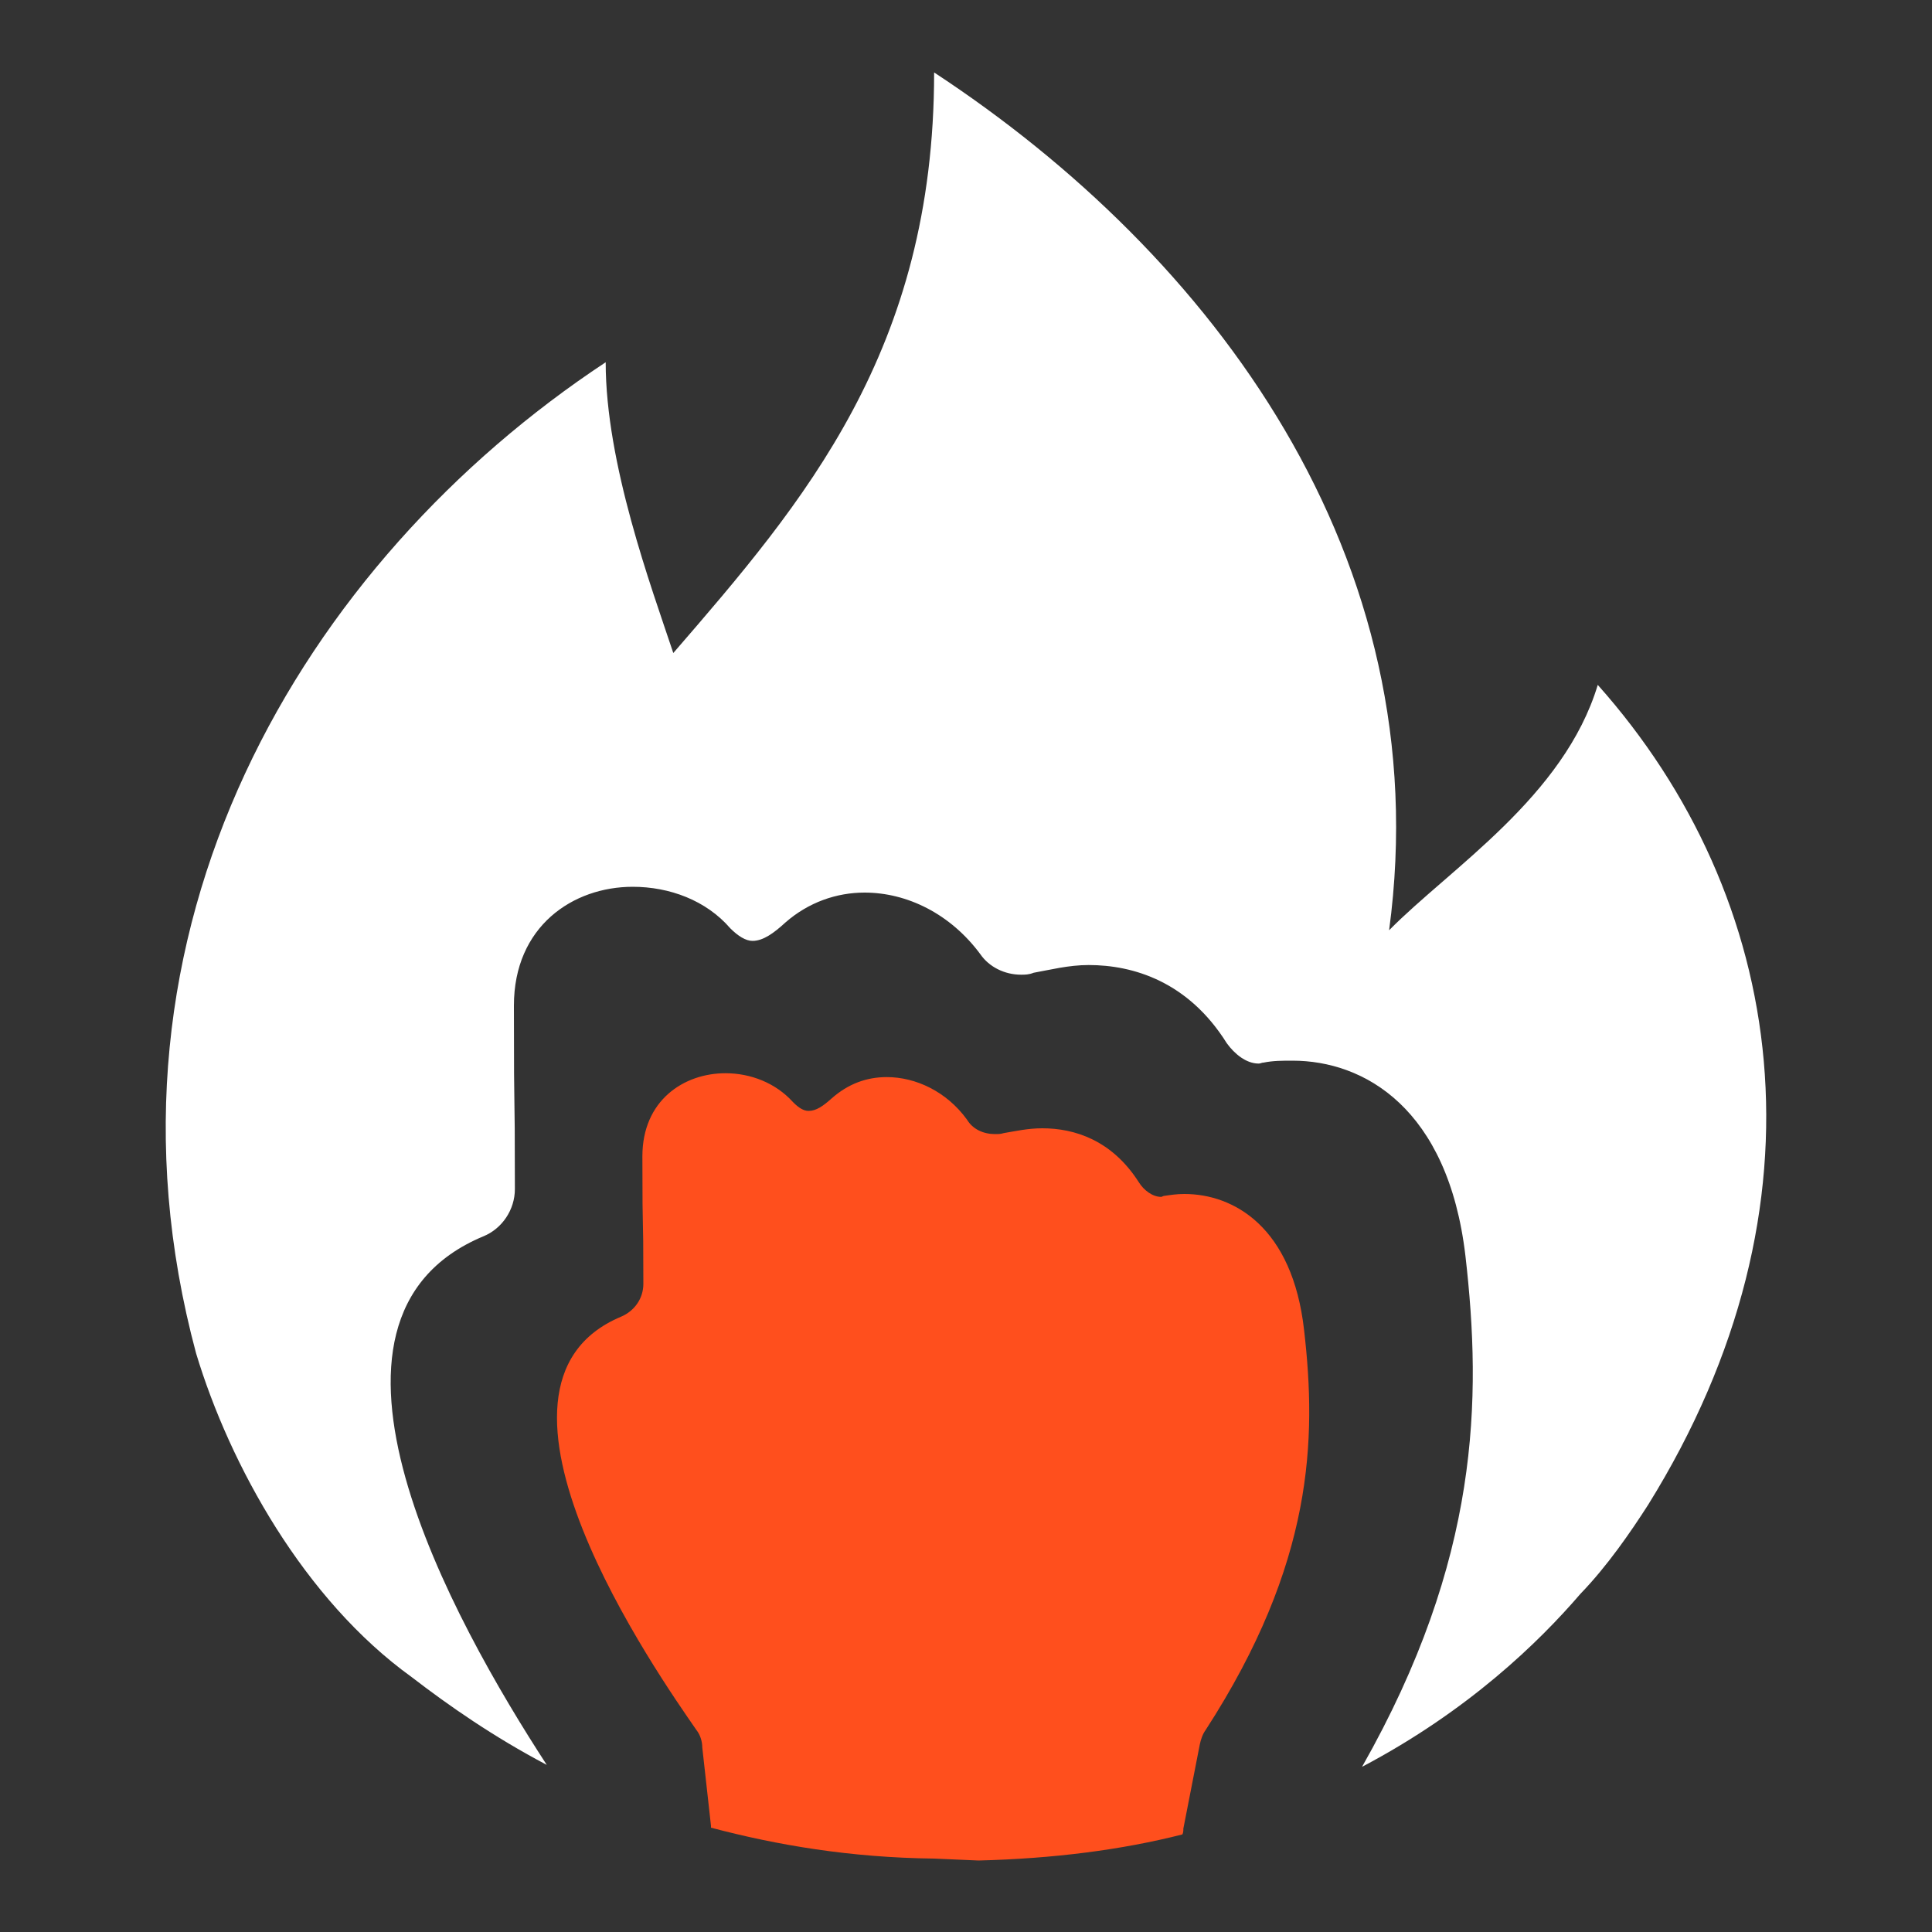
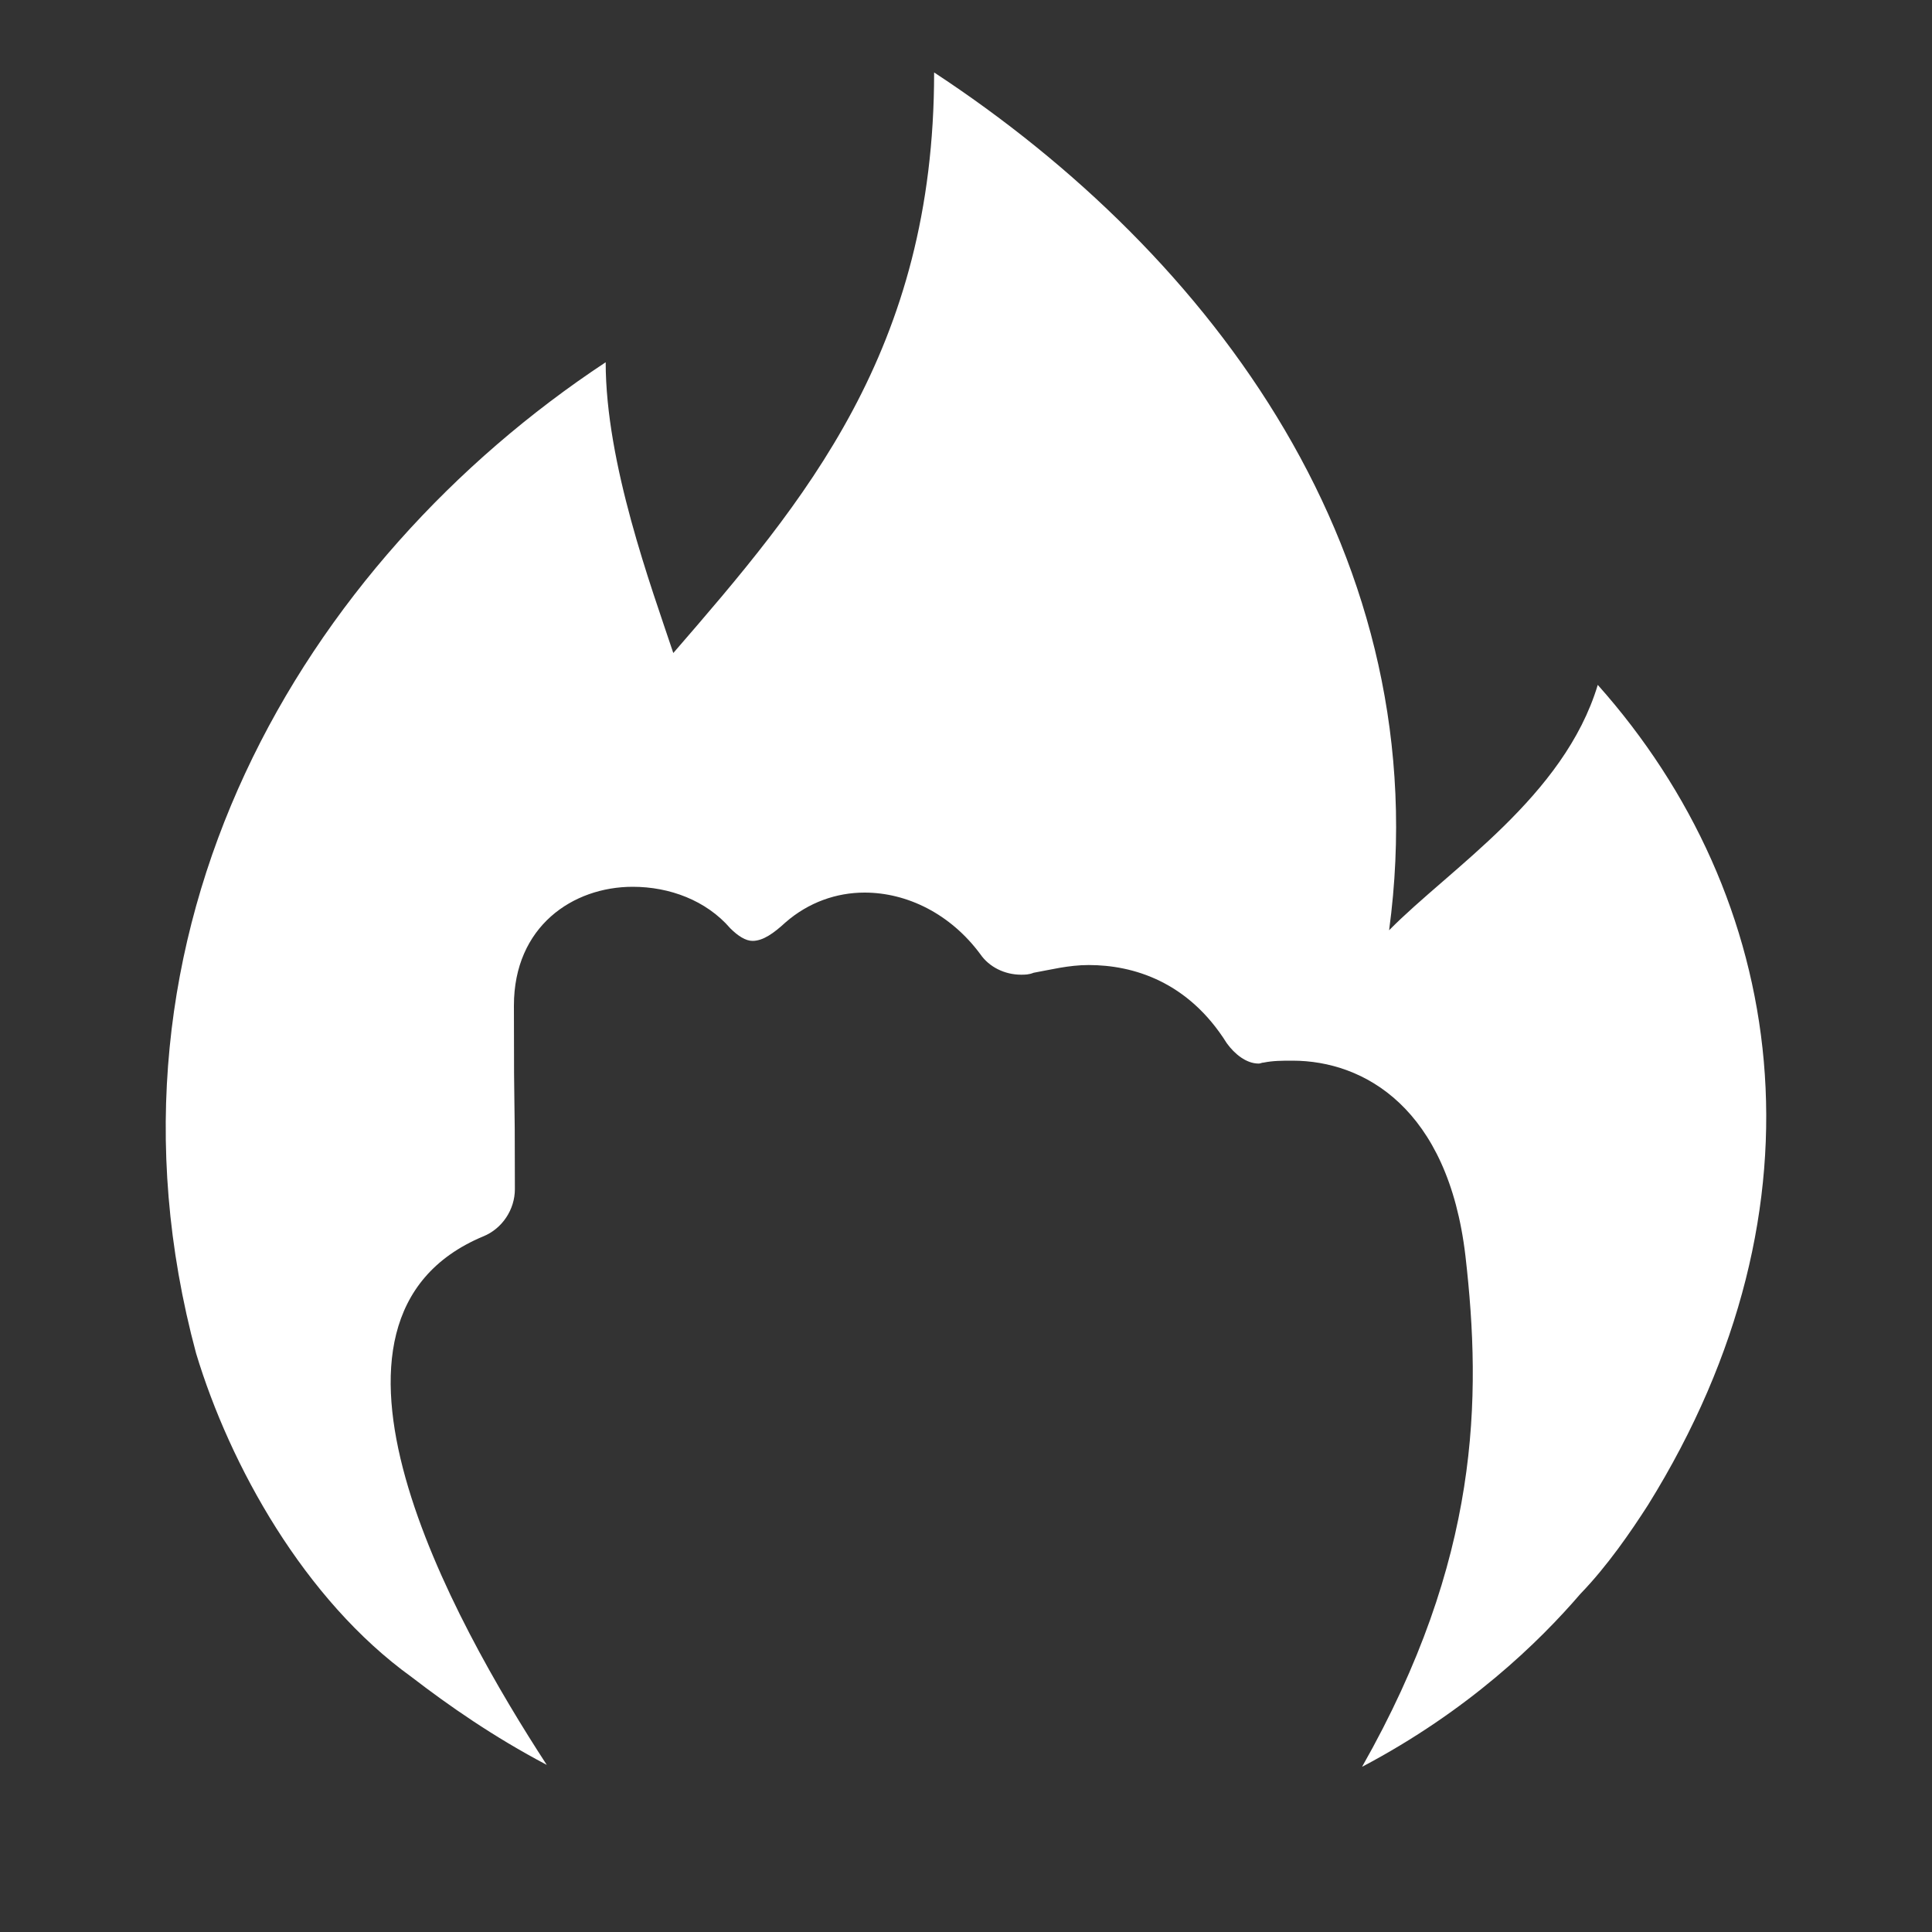
<svg xmlns="http://www.w3.org/2000/svg" version="1.1" id="图层_1" x="0px" y="0px" viewBox="0 0 200 200" style="enable-background:new 0 0 200 200;" xml:space="preserve">
  <rect x="0" y="0" width="200" height="200" fill="#333333" stroke="none" />
  <style type="text/css">
	.st0{fill:#FFFFFF;}
	.st1{fill:#FF4F1D;}
</style>
  <path class="st0" d="M165.4,70.9c-3.5,11.6-15.3,19-21.6,25.4c5.2-38.6-18.3-69.9-47.1-88.8c0,28.8-13.5,44.5-27,60.1  c-2.3-6.9-7-19.6-7-30.1C31.5,58.1,8.5,96.2,20.3,140.1c3.5,11.6,11.2,25.5,22.3,33.5c3.9,3,8.5,6.2,14,9.1  c-9.7-14.9-27.1-46.1-6.6-54.7c2-0.8,3.3-2.8,3.3-4.9c0-12.6-0.1-5.1-0.1-19c0-8.2,6.1-12.3,12.3-12.3c3.8,0,7.6,1.4,10.1,4.3  c0.8,0.8,1.6,1.3,2.3,1.3c1.1,0,2.2-0.8,3.4-1.9c2.4-2.1,5.3-3.1,8.2-3.1c4.4,0,8.9,2.2,12,6.4c0.9,1.3,2.5,2.1,4.2,2.1  c0.4,0,0.8,0,1.3-0.2c1.7-0.3,3.6-0.8,5.7-0.8c4.6,0,10.3,1.7,14.3,8.1c0.8,1.1,2,2.1,3.3,2.1c0.2,0,0.3-0.1,0.5-0.1  c1-0.2,1.9-0.2,3-0.2c7.4,0,16.1,4.9,17.9,20.2l0,0c1.7,14.8,1.5,31.4-10.7,52.9c11-5.8,18.3-12.9,22.6-17.9c2.8-2.9,5.2-6.4,7-9.2  C190,124.6,184.9,92.8,165.4,70.9z" />
-   <path class="st1" d="M101.3,192.6c7.8-0.2,14.8-1.1,21.1-2.7c0.1-0.2,0.1-0.4,0.1-0.6l1.7-8.7c0.1-0.5,0.3-1.1,0.6-1.5  c11.2-17.3,11.5-30.1,10.2-41.4c-1.2-10.7-7.3-14.1-12.4-14.1c-0.8,0-1.4,0.1-2.1,0.2c-0.1,0-0.2,0.1-0.3,0.1  c-0.9,0-1.8-0.7-2.3-1.5c-2.8-4.4-6.7-5.6-10-5.6c-1.5,0-2.8,0.3-4,0.5c-0.3,0.1-0.6,0.1-0.9,0.1c-1.2,0-2.3-0.5-2.9-1.5  c-2.1-2.9-5.3-4.4-8.3-4.4c-2.1,0-4,0.7-5.7,2.2c-0.9,0.8-1.6,1.3-2.4,1.3c-0.5,0-1-0.3-1.6-0.9c-1.8-2-4.4-3-7-3  c-4.3,0-8.6,2.8-8.6,8.6c0,9.7,0.1,4.4,0.1,13.2c0,1.5-0.9,2.8-2.3,3.4c-17.2,7.2,4,37.3,7.8,42.8c0.4,0.5,0.6,1.2,0.6,1.8l0.9,8.1  c0,0.1,0,0.1,0,0.2c6.8,1.8,14.4,3.1,23.1,3.2L101.3,192.6z" />
</svg>